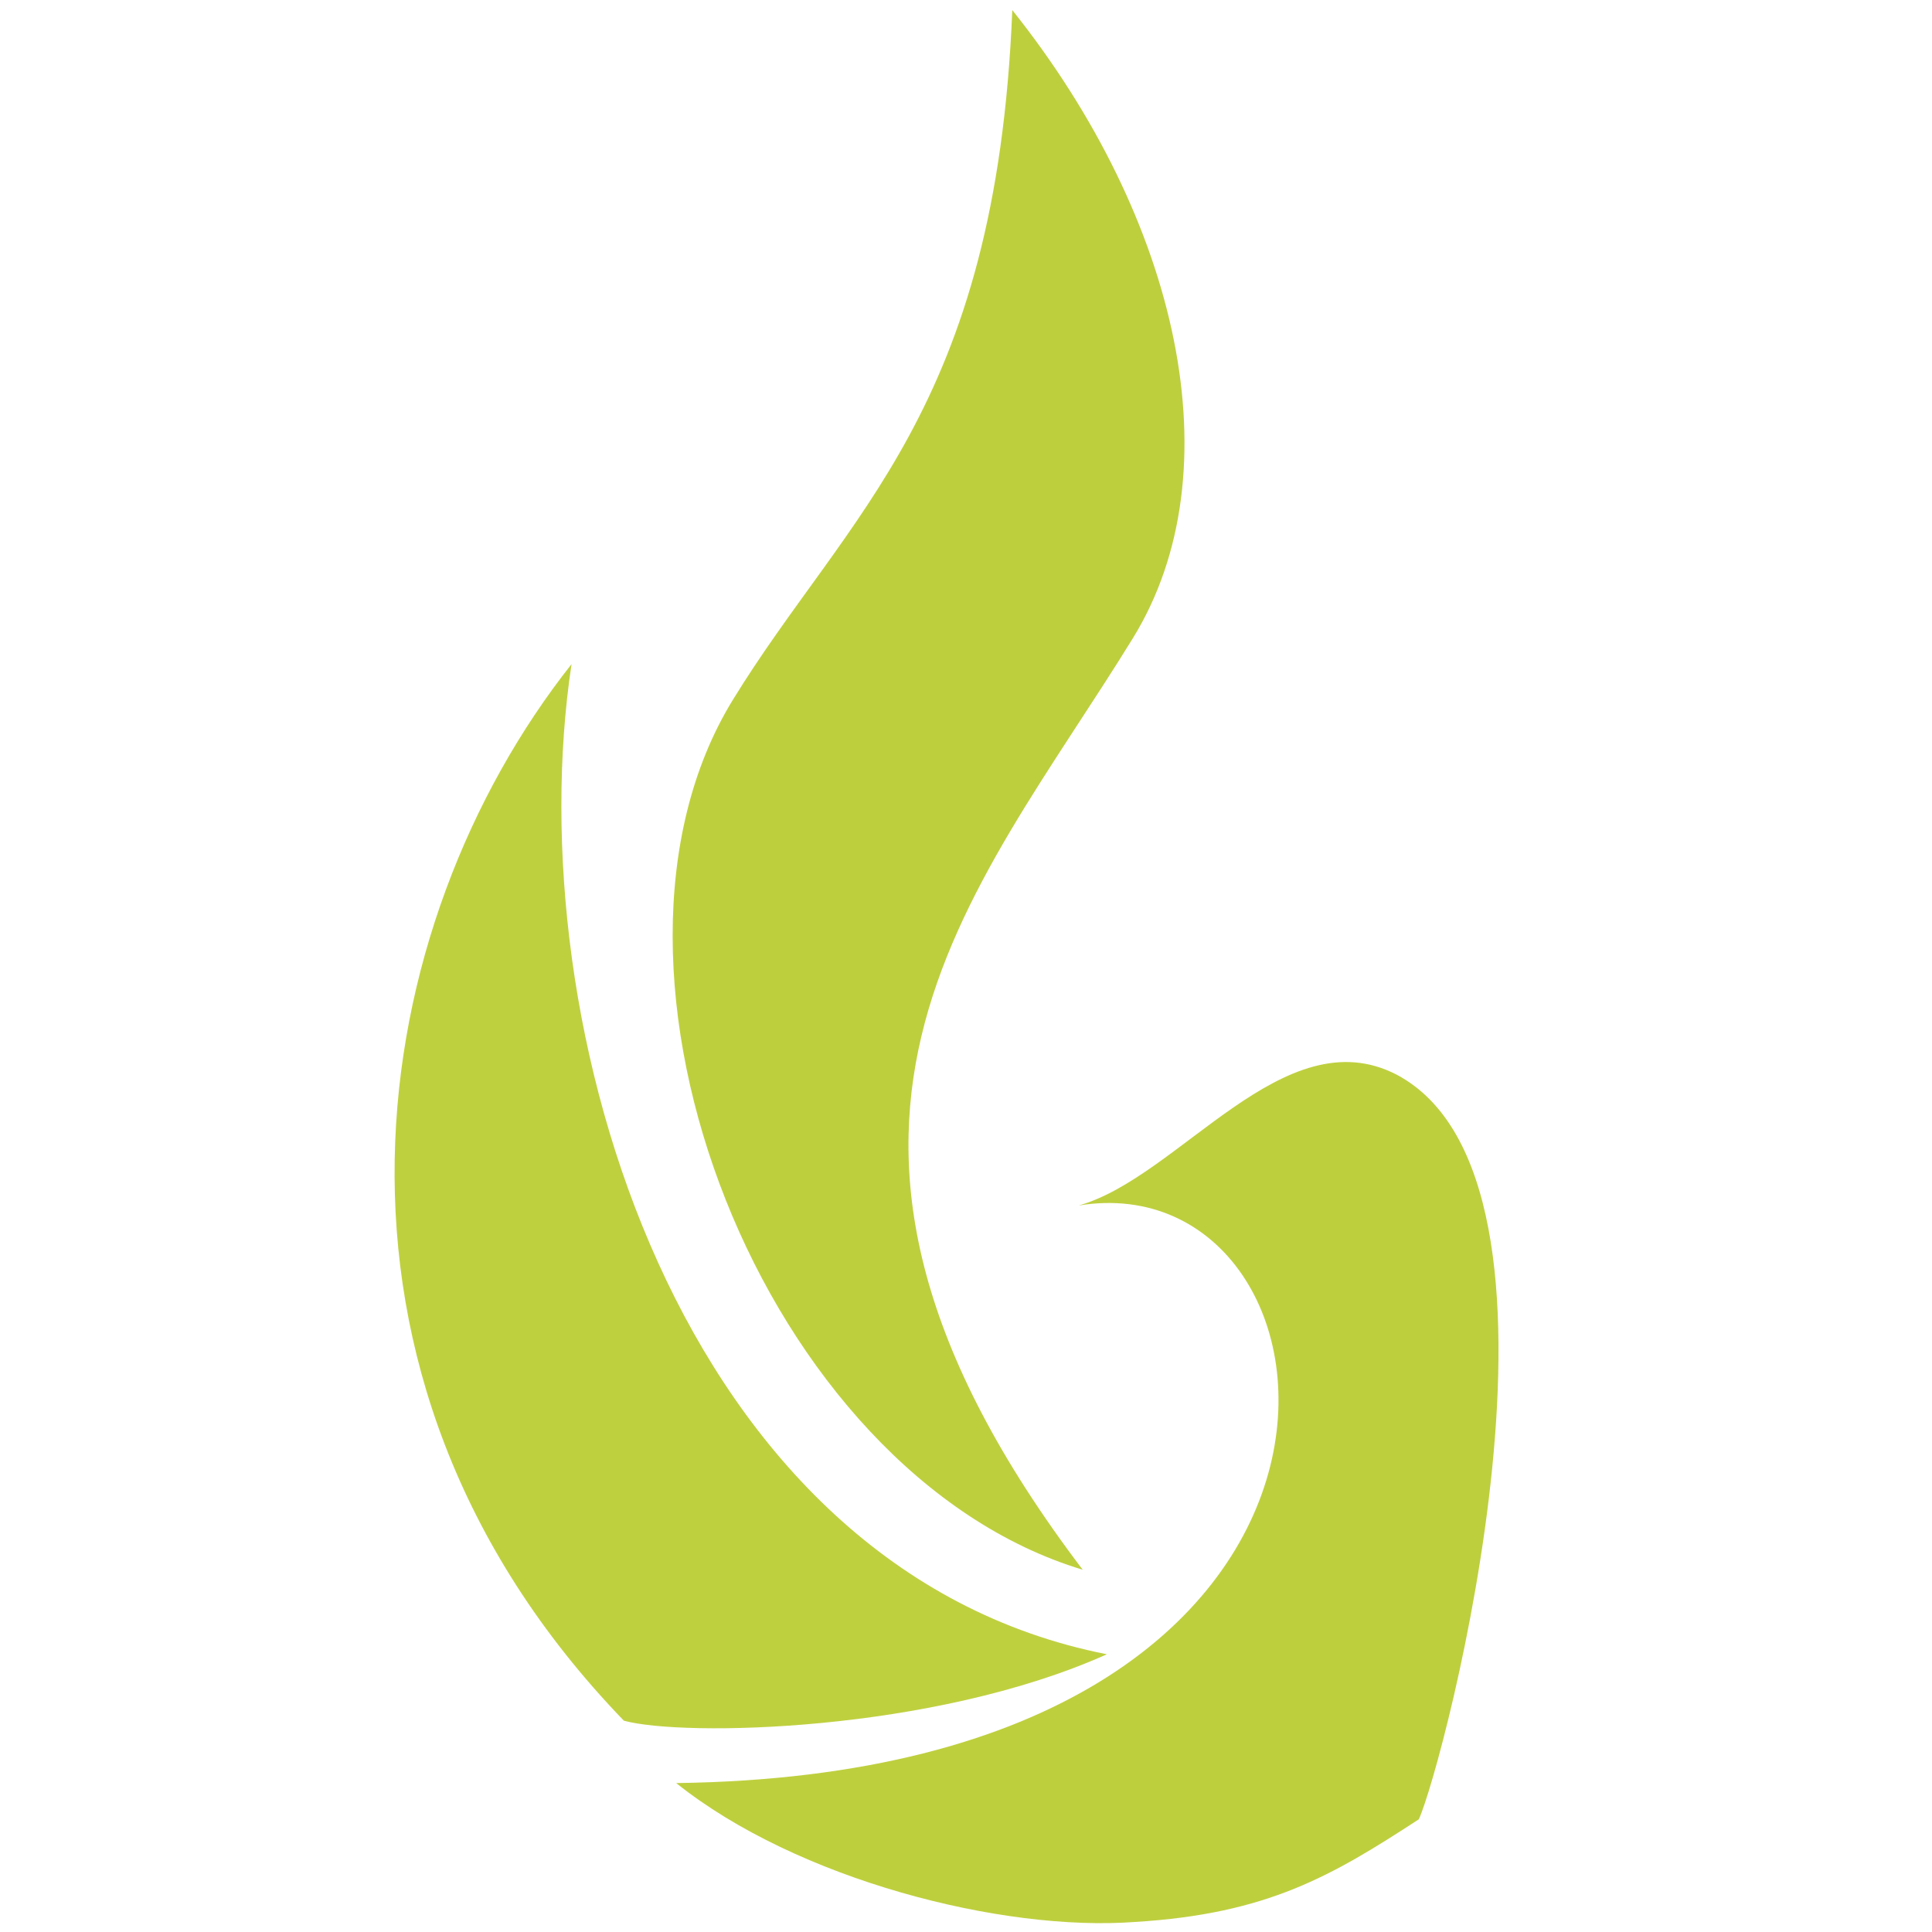
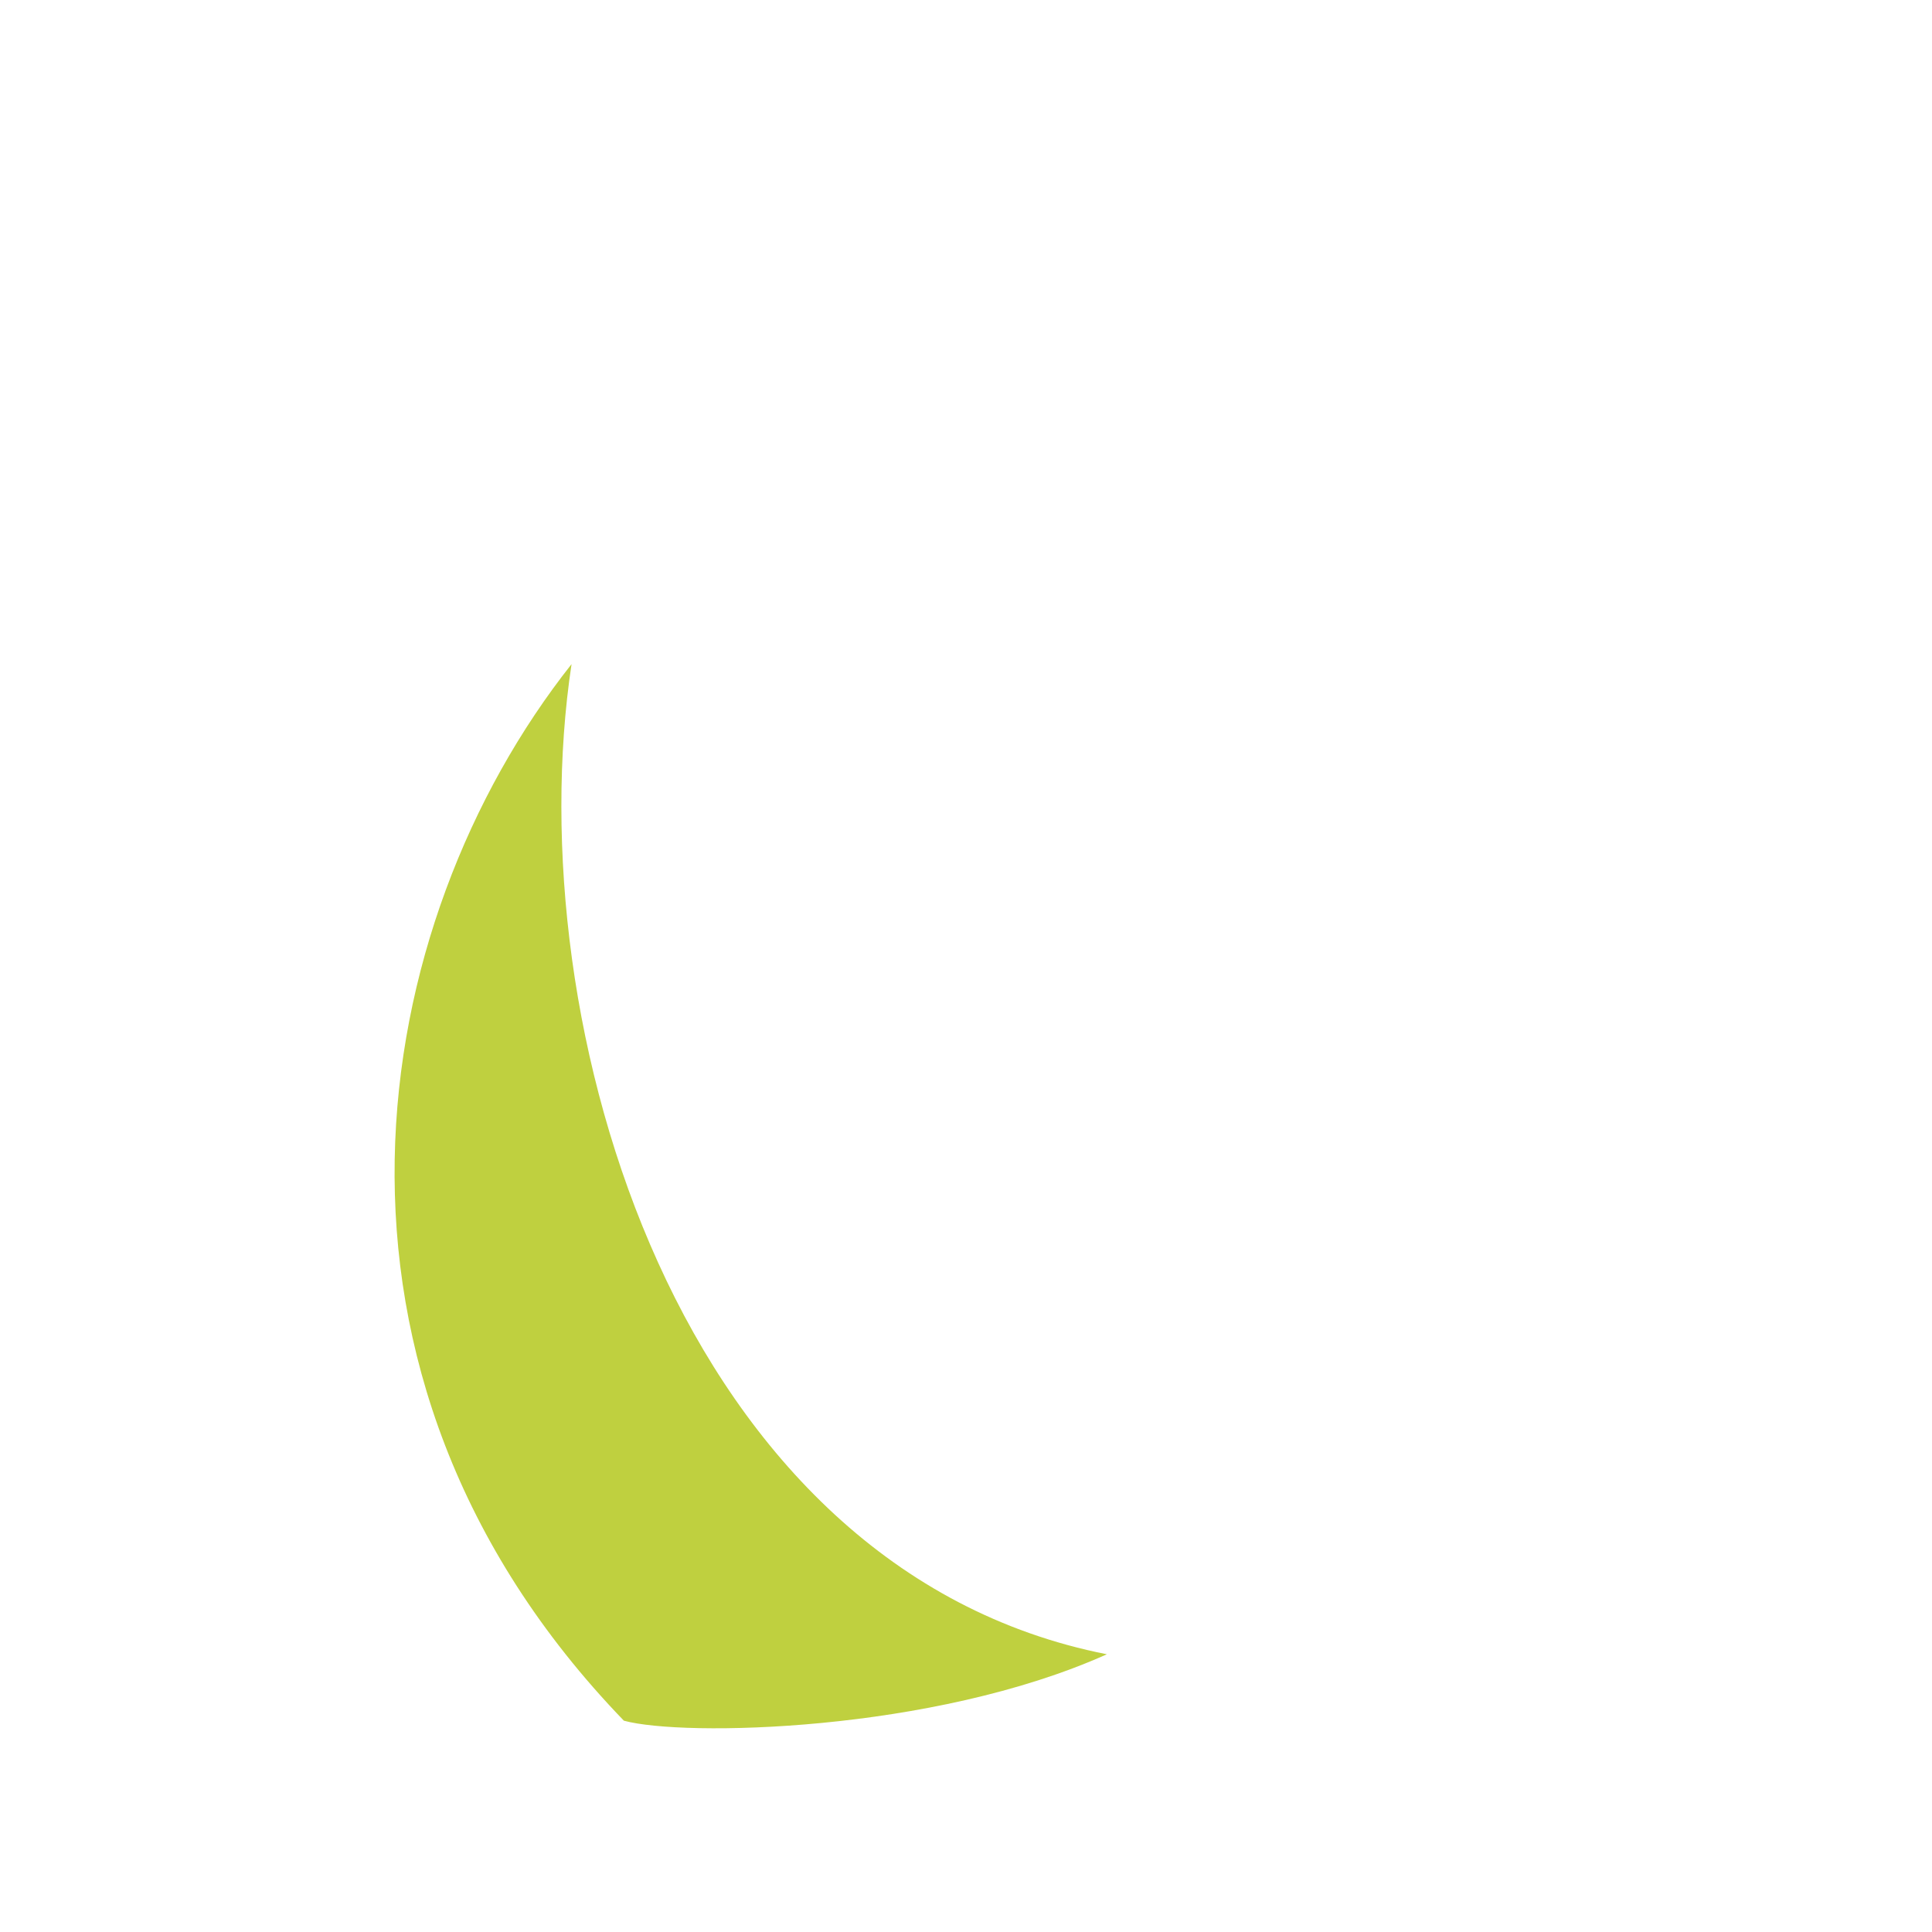
<svg xmlns="http://www.w3.org/2000/svg" version="1.1" id="Ebene_1" x="0px" y="0px" viewBox="0 0 96 96" style="enable-background:new 0 0 96 96;" xml:space="preserve">
  <style type="text/css">
	.st0{fill:#BECF3E;}
	.st1{fill:#BFD03F;}
</style>
-   <path class="st0" d="M53.8,78c-16.7-22-5.5-33.3,2.5-46.3c5.1-8.3,2.3-20.8-6-31.2c-0.8,19.9-8.2,25-13.9,34.3  C28.2,48.2,37.9,73.2,53.8,78z" />
-   <path class="st0" d="M33.6,88.6c6,4.8,16.2,7.4,22.8,6.9c6.6-0.4,9.8-2.3,14.1-5.1c1.2-2.6,8.9-31.7-1.1-37  c-5.6-2.9-10.8,5.1-15.8,6.5C67.7,57.6,71.3,88.1,33.6,88.6z" />
  <path class="st1" d="M55,82.2C33.7,78,25.7,50.9,28.4,33C18.2,45.9,14.3,68.2,31,85.5C33.9,86.3,46.3,86.1,55,82.2z" />
</svg>